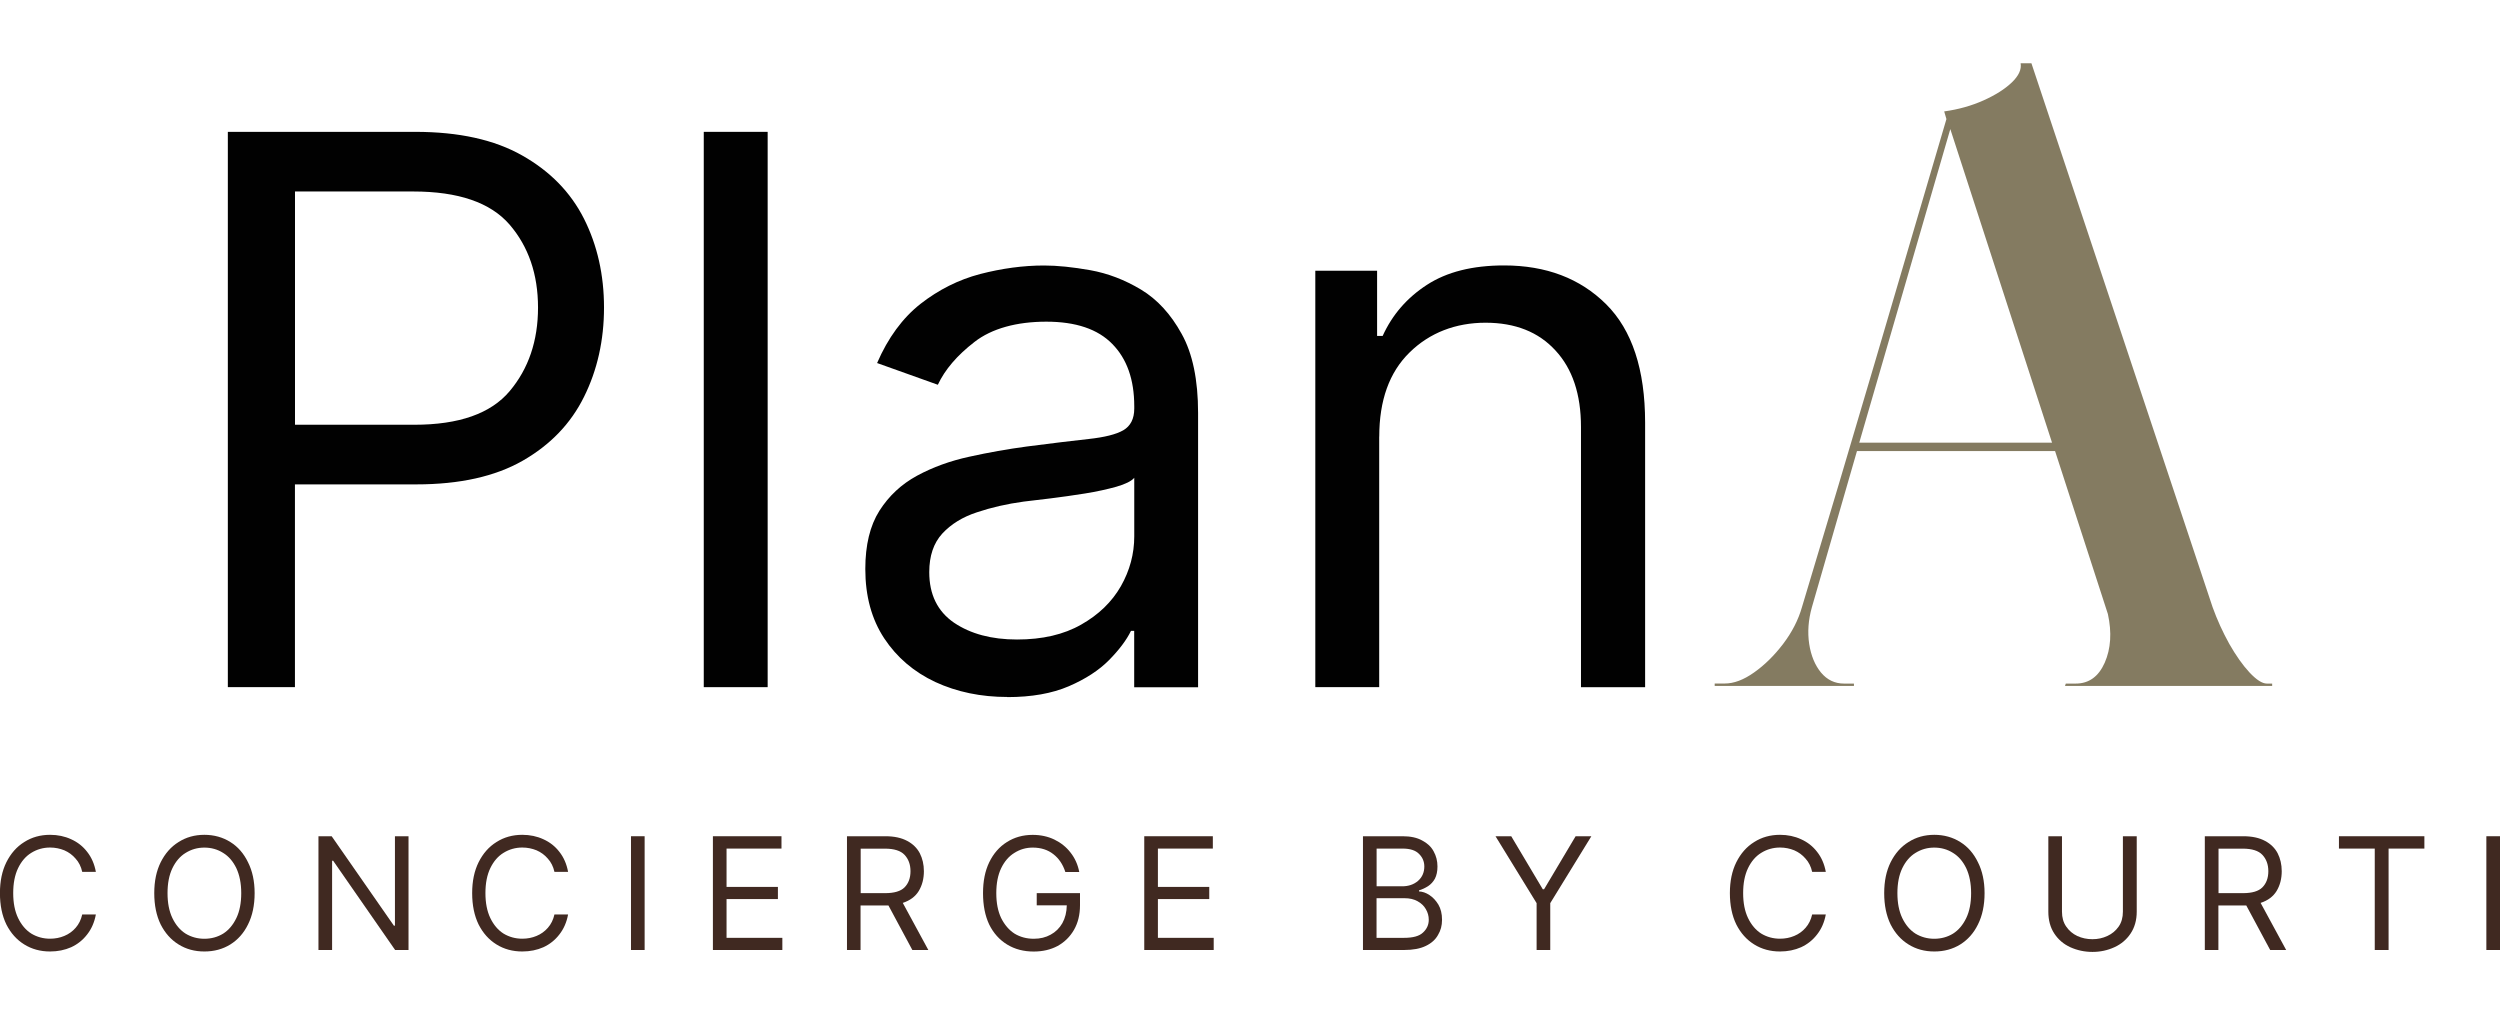
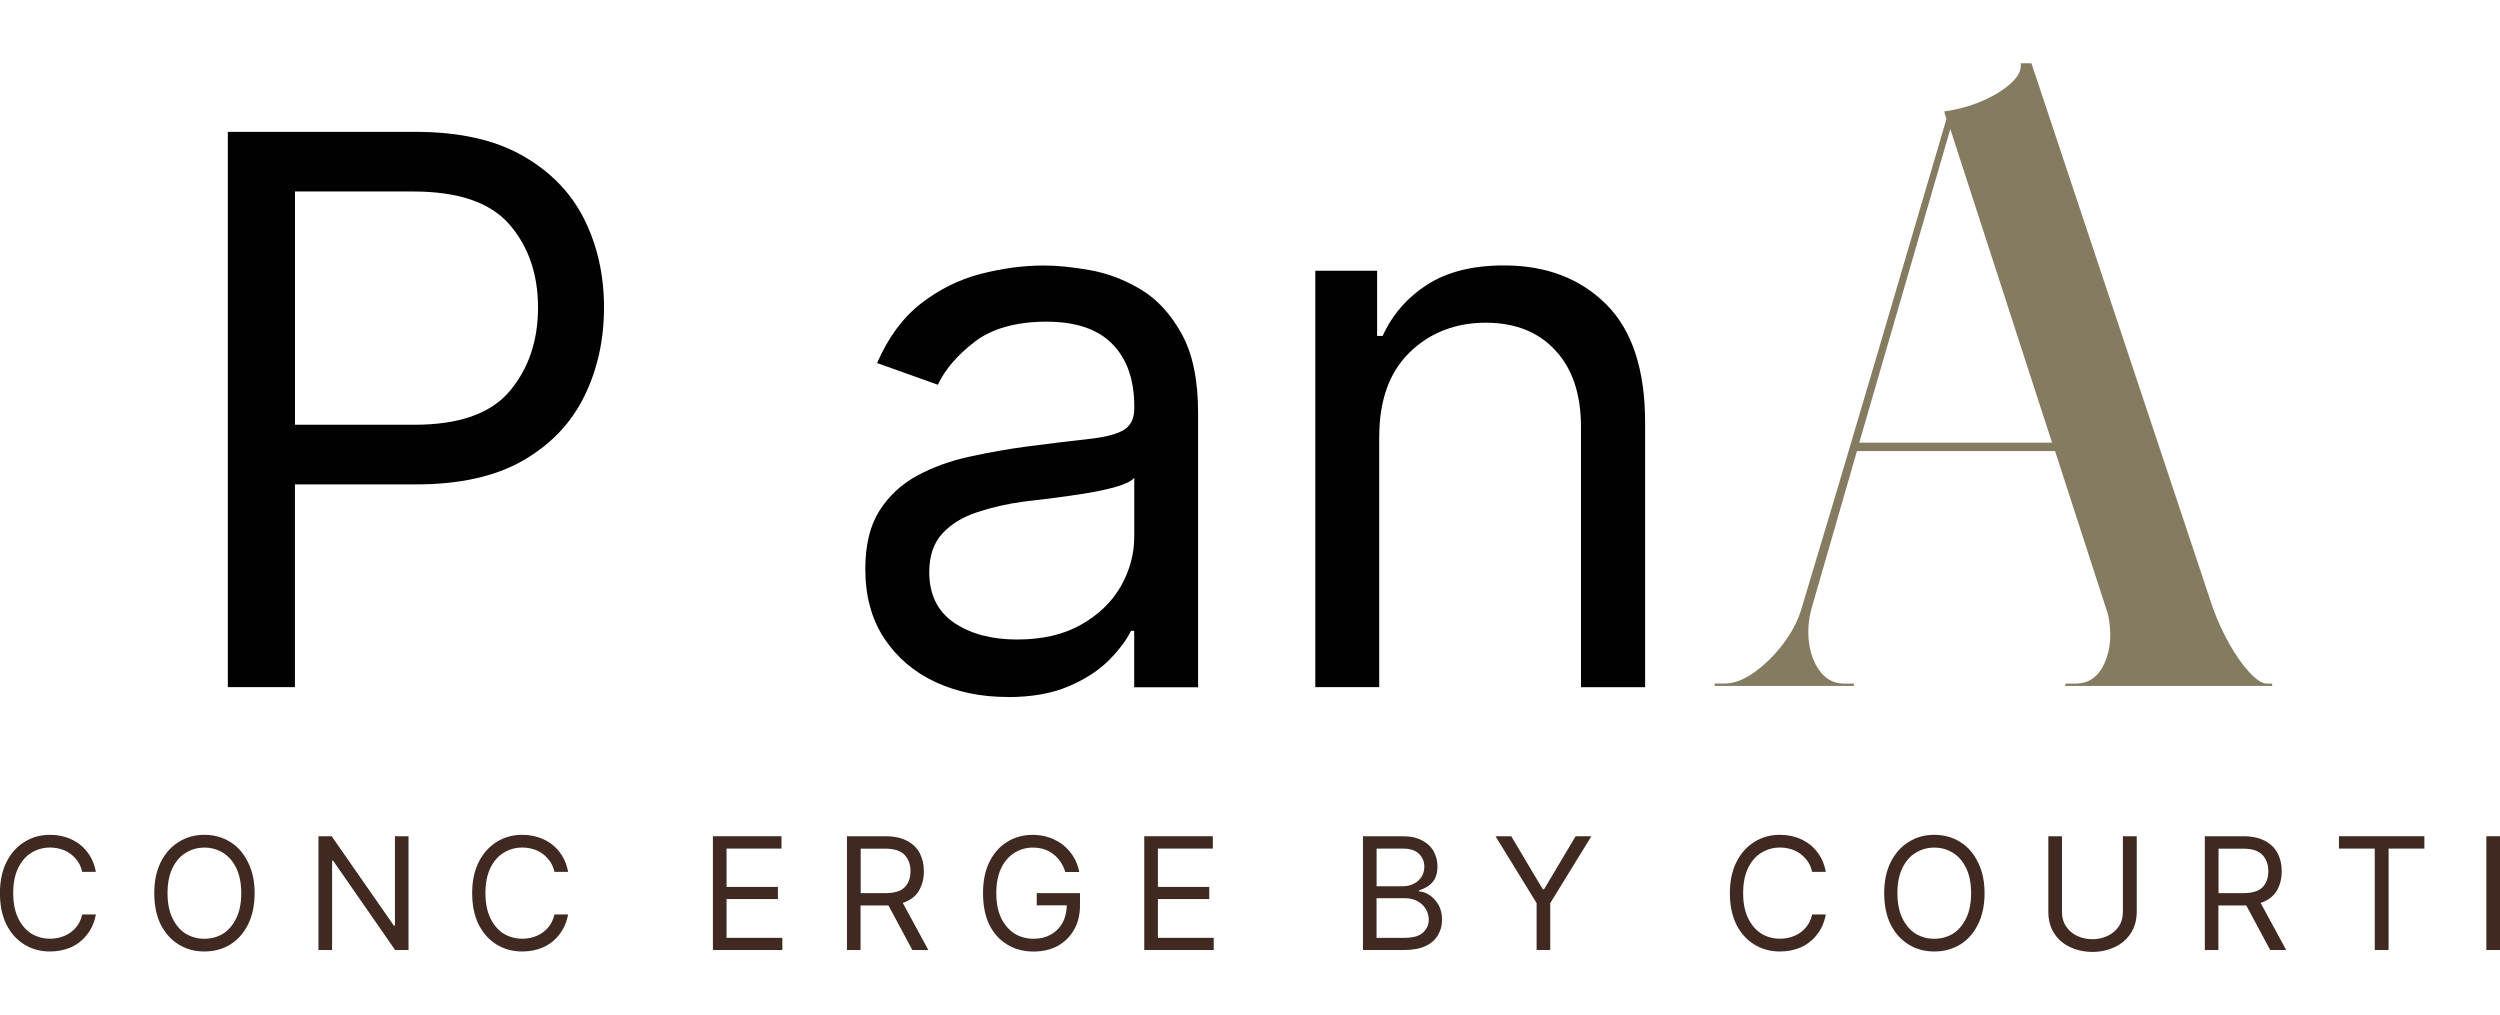
<svg xmlns="http://www.w3.org/2000/svg" id="full_x5F_logo" viewBox="0 0 405 164.46">
  <defs>
    <style>
      .cls-1 {
        fill: #847b61;
      }

      .cls-2 {
        fill: #402921;
      }

      .cls-3 {
        fill: #010101;
      }
    </style>
  </defs>
  <g>
    <path class="cls-2" d="M15.53,141.24h-2.21c-.19-.85-.54-1.56-1.07-2.14-.51-.6-1.12-1.04-1.83-1.35-.72-.29-1.48-.45-2.31-.45-1.1,0-2.12.29-3.04.86-.9.55-1.61,1.38-2.14,2.48-.53,1.1-.79,2.45-.79,4.04s.26,2.93.79,4.04c.53,1.1,1.24,1.95,2.14,2.52.91.55,1.93.83,3.04.83.83,0,1.6-.15,2.31-.45.71-.29,1.32-.73,1.83-1.31.53-.6.88-1.32,1.07-2.17h2.21c-.23,1.27-.71,2.35-1.41,3.24-.69.9-1.55,1.59-2.59,2.07-1.04.46-2.17.69-3.42.69-1.57,0-2.96-.38-4.18-1.14-1.23-.76-2.19-1.84-2.9-3.24-.69-1.42-1.04-3.11-1.04-5.07s.35-3.6,1.04-5c.71-1.42,1.67-2.52,2.9-3.28,1.22-.78,2.61-1.17,4.18-1.17,1.24,0,2.38.24,3.42.72,1.04.47,1.9,1.14,2.59,2.04.71.9,1.18,1.98,1.41,3.24Z" />
    <path class="cls-2" d="M41.25,144.69c0,1.96-.36,3.65-1.07,5.07-.69,1.41-1.65,2.48-2.86,3.24-1.23.76-2.62,1.14-4.21,1.14s-2.96-.38-4.18-1.14c-1.23-.76-2.19-1.84-2.9-3.24-.69-1.42-1.04-3.11-1.04-5.07s.35-3.6,1.04-5c.71-1.42,1.67-2.52,2.9-3.28,1.22-.78,2.61-1.17,4.18-1.17s2.99.4,4.21,1.17c1.22.76,2.17,1.85,2.86,3.28.71,1.41,1.07,3.07,1.07,5ZM39.08,144.69c0-1.59-.27-2.93-.79-4.04-.53-1.1-1.24-1.93-2.14-2.48-.9-.57-1.92-.86-3.04-.86s-2.12.29-3.04.86c-.9.55-1.61,1.38-2.14,2.48-.53,1.1-.79,2.45-.79,4.04s.26,2.93.79,4.04c.53,1.1,1.24,1.95,2.14,2.52.91.55,1.93.83,3.04.83s2.14-.28,3.04-.83c.9-.57,1.6-1.41,2.14-2.52.53-1.1.79-2.45.79-4.04Z" />
    <path class="cls-2" d="M66.18,135.47v18.43h-2.17l-10.04-14.46h-.17v14.46h-2.21v-18.43h2.14l10.08,14.49h.17v-14.49h2.21Z" />
    <path class="cls-2" d="M92.03,141.24h-2.21c-.19-.85-.54-1.56-1.07-2.14-.51-.6-1.12-1.04-1.83-1.35-.72-.29-1.48-.45-2.31-.45-1.1,0-2.12.29-3.04.86-.9.55-1.61,1.38-2.14,2.48-.53,1.1-.79,2.45-.79,4.04s.26,2.93.79,4.04c.53,1.1,1.24,1.95,2.14,2.52.91.55,1.93.83,3.04.83.83,0,1.6-.15,2.31-.45.71-.29,1.32-.73,1.83-1.31.53-.6.88-1.32,1.07-2.17h2.21c-.23,1.27-.71,2.35-1.41,3.24-.69.9-1.55,1.59-2.59,2.07-1.04.46-2.17.69-3.42.69-1.57,0-2.96-.38-4.18-1.14-1.23-.76-2.19-1.84-2.9-3.24-.69-1.42-1.04-3.11-1.04-5.07s.35-3.6,1.04-5c.71-1.42,1.67-2.52,2.9-3.28,1.22-.78,2.61-1.17,4.18-1.17,1.24,0,2.38.24,3.42.72,1.04.47,1.9,1.14,2.59,2.04.71.9,1.18,1.98,1.41,3.24Z" />
-     <path class="cls-2" d="M104.43,135.47v18.43h-2.21v-18.43h2.21Z" />
+     <path class="cls-2" d="M104.43,135.47v18.43v-18.43h2.21Z" />
    <path class="cls-2" d="M115.49,153.9v-18.43h11.11v2h-8.9v6.21h8.32v1.97h-8.32v6.28h9.04v1.97h-11.25Z" />
    <path class="cls-2" d="M137.21,153.9v-18.43h6.21c1.45,0,2.63.26,3.55.76.91.48,1.6,1.16,2.04,2,.43.85.66,1.82.66,2.9,0,1.23-.28,2.29-.83,3.21-.55.9-1.41,1.54-2.59,1.93l4.14,7.63h-2.59l-3.87-7.21h-4.52v7.21h-2.21ZM139.42,144.69h3.97c1.47,0,2.52-.31,3.14-.93.64-.64.97-1.52.97-2.62s-.33-1.98-.97-2.66c-.62-.66-1.68-1-3.17-1h-3.93v7.21Z" />
    <path class="cls-2" d="M172.58,141.24c-.4-1.22-1.04-2.17-1.93-2.86-.9-.71-2.02-1.07-3.35-1.07-1.09,0-2.07.29-2.97.86-.9.55-1.61,1.38-2.14,2.48-.53,1.1-.79,2.45-.79,4.04s.26,2.93.79,4.04c.55,1.1,1.28,1.95,2.17,2.52.91.55,1.95.83,3.11.83,1.04,0,1.94-.22,2.73-.66.8-.43,1.43-1.05,1.9-1.86.46-.83.7-1.79.72-2.9h-4.87v-1.97h7.01v1.97c0,1.52-.33,2.85-.97,3.97-.65,1.13-1.54,2-2.66,2.62-1.13.6-2.42.9-3.87.9-1.64,0-3.07-.38-4.31-1.14s-2.21-1.84-2.9-3.24c-.67-1.42-1-3.11-1-5.07s.33-3.6,1-5c.69-1.42,1.64-2.52,2.86-3.28,1.22-.78,2.61-1.17,4.18-1.17,1.31,0,2.48.26,3.52.76,1.05.51,1.93,1.21,2.62,2.11.71.9,1.18,1.95,1.41,3.14h-2.28Z" />
    <path class="cls-2" d="M185.37,153.9v-18.43h11.11v2h-8.9v6.21h8.32v1.97h-8.32v6.28h9.04v1.97h-11.25Z" />
    <path class="cls-2" d="M220.8,153.9v-18.43h6.42c1.29,0,2.35.23,3.17.69.85.44,1.47,1.03,1.86,1.76.41.74.62,1.55.62,2.45,0,.79-.14,1.44-.41,1.97-.28.51-.65.91-1.1,1.21-.47.3-.96.53-1.48.69v.17c.57.03,1.14.22,1.69.59.57.37,1.05.89,1.45,1.55.39.67.59,1.48.59,2.45s-.22,1.75-.66,2.48c-.41.74-1.07,1.33-1.97,1.76-.9.44-2.07.66-3.52.66h-6.66ZM223.01,151.93h4.45c1.45,0,2.47-.28,3.07-.86.62-.57.93-1.26.93-2.07,0-.62-.16-1.19-.48-1.73-.3-.53-.75-.95-1.35-1.28-.58-.32-1.27-.48-2.07-.48h-4.56v6.42ZM223.01,143.58h4.14c1.01,0,1.86-.28,2.55-.86.69-.6,1.04-1.38,1.04-2.35,0-.8-.29-1.48-.86-2.04-.55-.57-1.44-.86-2.66-.86h-4.21v6.11Z" />
    <path class="cls-2" d="M242.27,135.47h2.55l5.11,8.59h.21l5.11-8.59h2.55l-6.66,10.84v7.59h-2.21v-7.59l-6.66-10.84Z" />
    <path class="cls-2" d="M295.78,141.24h-2.21c-.19-.85-.54-1.56-1.07-2.14-.51-.6-1.12-1.04-1.83-1.35-.72-.29-1.48-.45-2.31-.45-1.1,0-2.12.29-3.04.86-.9.55-1.61,1.38-2.14,2.48-.53,1.1-.79,2.45-.79,4.04s.26,2.93.79,4.04c.53,1.1,1.24,1.95,2.14,2.52.91.55,1.93.83,3.04.83.83,0,1.6-.15,2.31-.45.71-.29,1.32-.73,1.83-1.31.53-.6.88-1.32,1.07-2.17h2.21c-.23,1.27-.71,2.35-1.41,3.24-.69.9-1.55,1.59-2.59,2.07-1.04.46-2.17.69-3.42.69-1.57,0-2.96-.38-4.18-1.14-1.23-.76-2.19-1.84-2.9-3.24-.69-1.42-1.04-3.11-1.04-5.07s.35-3.6,1.04-5c.71-1.42,1.67-2.52,2.9-3.28,1.22-.78,2.61-1.17,4.18-1.17,1.24,0,2.38.24,3.42.72,1.04.47,1.9,1.14,2.59,2.04.71.9,1.18,1.98,1.41,3.24Z" />
    <path class="cls-2" d="M321.5,144.69c0,1.96-.36,3.65-1.07,5.07-.69,1.41-1.65,2.48-2.86,3.24-1.23.76-2.62,1.14-4.21,1.14s-2.96-.38-4.18-1.14c-1.23-.76-2.19-1.84-2.9-3.24-.69-1.42-1.04-3.11-1.04-5.07s.35-3.6,1.04-5c.71-1.42,1.67-2.52,2.9-3.28,1.22-.78,2.61-1.17,4.18-1.17s2.99.4,4.21,1.17c1.22.76,2.17,1.85,2.86,3.28.71,1.41,1.07,3.07,1.07,5ZM319.32,144.69c0-1.59-.27-2.93-.79-4.04-.53-1.1-1.24-1.93-2.14-2.48-.9-.57-1.92-.86-3.04-.86s-2.12.29-3.04.86c-.9.55-1.61,1.38-2.14,2.48-.53,1.1-.79,2.45-.79,4.04s.26,2.93.79,4.04c.53,1.1,1.24,1.95,2.14,2.52.91.55,1.93.83,3.04.83s2.14-.28,3.04-.83c.9-.57,1.6-1.41,2.14-2.52.53-1.1.79-2.45.79-4.04Z" />
    <path class="cls-2" d="M343.91,135.47h2.24v12.22c0,1.38-.34,2.57-1,3.55-.65.97-1.52,1.71-2.62,2.21-1.09.5-2.27.76-3.55.76s-2.48-.26-3.59-.76c-1.09-.5-1.95-1.24-2.59-2.21-.65-.98-.97-2.17-.97-3.55v-12.22h2.21v12.22c0,.95.22,1.75.69,2.42.46.67,1.05,1.17,1.79,1.52.76.35,1.57.52,2.45.52s1.67-.17,2.42-.52c.76-.35,1.36-.85,1.83-1.52.46-.66.69-1.47.69-2.42v-12.22Z" />
    <path class="cls-2" d="M357.18,153.9v-18.43h6.21c1.45,0,2.63.26,3.55.76.91.48,1.6,1.16,2.04,2,.43.85.66,1.82.66,2.9,0,1.23-.28,2.29-.83,3.21-.55.9-1.41,1.54-2.59,1.93l4.14,7.63h-2.59l-3.87-7.21h-4.52v7.21h-2.21ZM359.39,144.69h3.97c1.47,0,2.52-.31,3.14-.93.64-.64.97-1.52.97-2.62s-.33-1.98-.97-2.66c-.62-.66-1.68-1-3.17-1h-3.93v7.21Z" />
    <path class="cls-2" d="M378.91,137.47v-2h13.84v2h-5.8v16.43h-2.24v-16.43h-5.8Z" />
    <path class="cls-2" d="M405,135.47v18.43h-2.21v-18.43h2.21Z" />
  </g>
  <g>
    <path class="cls-1" d="M277.78,111.11v-.38h1.62c1.49,0,3.07-.59,4.76-1.79,1.69-1.19,3.27-2.74,4.71-4.63,1.44-1.9,2.46-3.89,3.05-5.96,3.96-13.14,7.88-26.3,11.76-39.48,3.88-13.17,7.76-26.37,11.64-39.58l-.36-1.24c2.31-.32,4.44-.92,6.38-1.79,1.94-.87,3.46-1.84,4.57-2.9,1.12-1.08,1.6-2.11,1.43-3.11h1.75l29.35,88.11c.74,2.06,1.65,4.05,2.71,5.96,1.08,1.89,2.17,3.44,3.28,4.63,1.12,1.19,2.05,1.79,2.8,1.79h.86v.38h-33.56l.13-.38h1.6c2.15,0,3.71-1.13,4.71-3.39.99-2.27,1.16-4.89.51-7.87l-8.56-26.41h-32.09l-7.3,25.29c-.58,2.06-.73,4.05-.44,5.96.29,1.89.93,3.44,1.91,4.63.99,1.19,2.24,1.79,3.72,1.79h1.62v.38h-22.56ZM301.2,71.71h31.23l-16.48-50.8-14.75,50.8Z" />
    <path class="cls-3" d="M36.91,111.33V21.36h30.37c7.06,0,12.84,1.28,17.32,3.83,4.5,2.54,7.84,5.95,10.01,10.25,2.16,4.3,3.24,9.1,3.24,14.39s-1.09,10.14-3.24,14.46c-2.14,4.33-5.45,7.78-9.94,10.35-4.47,2.55-10.21,3.83-17.22,3.83h-19.67v32.85h-10.87ZM47.78,68.81h19.33c7.25,0,12.4-1.81,15.46-5.45,3.05-3.63,4.59-8.14,4.59-13.53s-1.54-9.89-4.62-13.46c-3.09-3.56-8.28-5.35-15.6-5.35h-19.15v37.79Z" />
-     <path class="cls-3" d="M124.36,21.36v89.96h-10.35V21.36h10.35Z" />
    <path class="cls-3" d="M163.19,112.91c-4.28,0-8.17-.81-11.66-2.42-3.48-1.63-6.24-3.99-8.28-7.07-2.05-3.11-3.07-6.85-3.07-11.25,0-3.87.76-7.01,2.28-9.42,1.54-2.42,3.57-4.31,6.11-5.69,2.55-1.38,5.37-2.4,8.45-3.07,3.11-.69,6.22-1.24,9.35-1.66,4.09-.53,7.42-.93,9.97-1.21,2.57-.28,4.45-.74,5.62-1.41,1.19-.69,1.79-1.86,1.79-3.52v-.38c0-4.32-1.19-7.68-3.55-10.08-2.35-2.42-5.92-3.62-10.7-3.62s-8.83,1.1-11.63,3.28c-2.81,2.17-4.79,4.48-5.94,6.94l-9.84-3.52c1.77-4.09,4.12-7.29,7.04-9.59,2.94-2.29,6.16-3.91,9.66-4.83,3.52-.91,6.97-1.38,10.35-1.38,2.16,0,4.66.26,7.49.76,2.83.51,5.56,1.55,8.21,3.14,2.64,1.59,4.84,3.99,6.59,7.18,1.77,3.17,2.66,7.45,2.66,12.8v44.45h-10.35v-9.14h-.52c-.72,1.48-1.9,3.05-3.55,4.73-1.64,1.66-3.81,3.07-6.52,4.24-2.72,1.17-6.04,1.76-9.97,1.76ZM164.77,103.6c4.09,0,7.56-.8,10.39-2.42,2.83-1.6,4.97-3.68,6.42-6.21,1.45-2.55,2.17-5.25,2.17-8.08v-9.49c-.44.53-1.41,1.02-2.9,1.45-1.48.41-3.17.79-5.11,1.1-1.92.3-3.76.57-5.56.79-1.79.21-3.24.38-4.35.52-2.72.37-5.24.95-7.56,1.73-2.33.76-4.2,1.92-5.62,3.45-1.41,1.54-2.11,3.62-2.11,6.25,0,3.61,1.33,6.34,4,8.18,2.69,1.82,6.09,2.73,10.21,2.73Z" />
    <path class="cls-3" d="M223.43,70.74v40.58h-10.35V43.86h10.01v10.56h.9c1.56-3.43,3.95-6.19,7.18-8.28,3.22-2.09,7.38-3.14,12.49-3.14,6.81,0,12.32,2.1,16.53,6.28,4.21,4.19,6.32,10.59,6.32,19.19v42.86h-10.39v-42.17c0-5.29-1.38-9.42-4.14-12.39-2.74-2.99-6.51-4.49-11.32-4.49s-9.06,1.61-12.32,4.83c-3.27,3.2-4.9,7.75-4.9,13.63Z" />
  </g>
</svg>